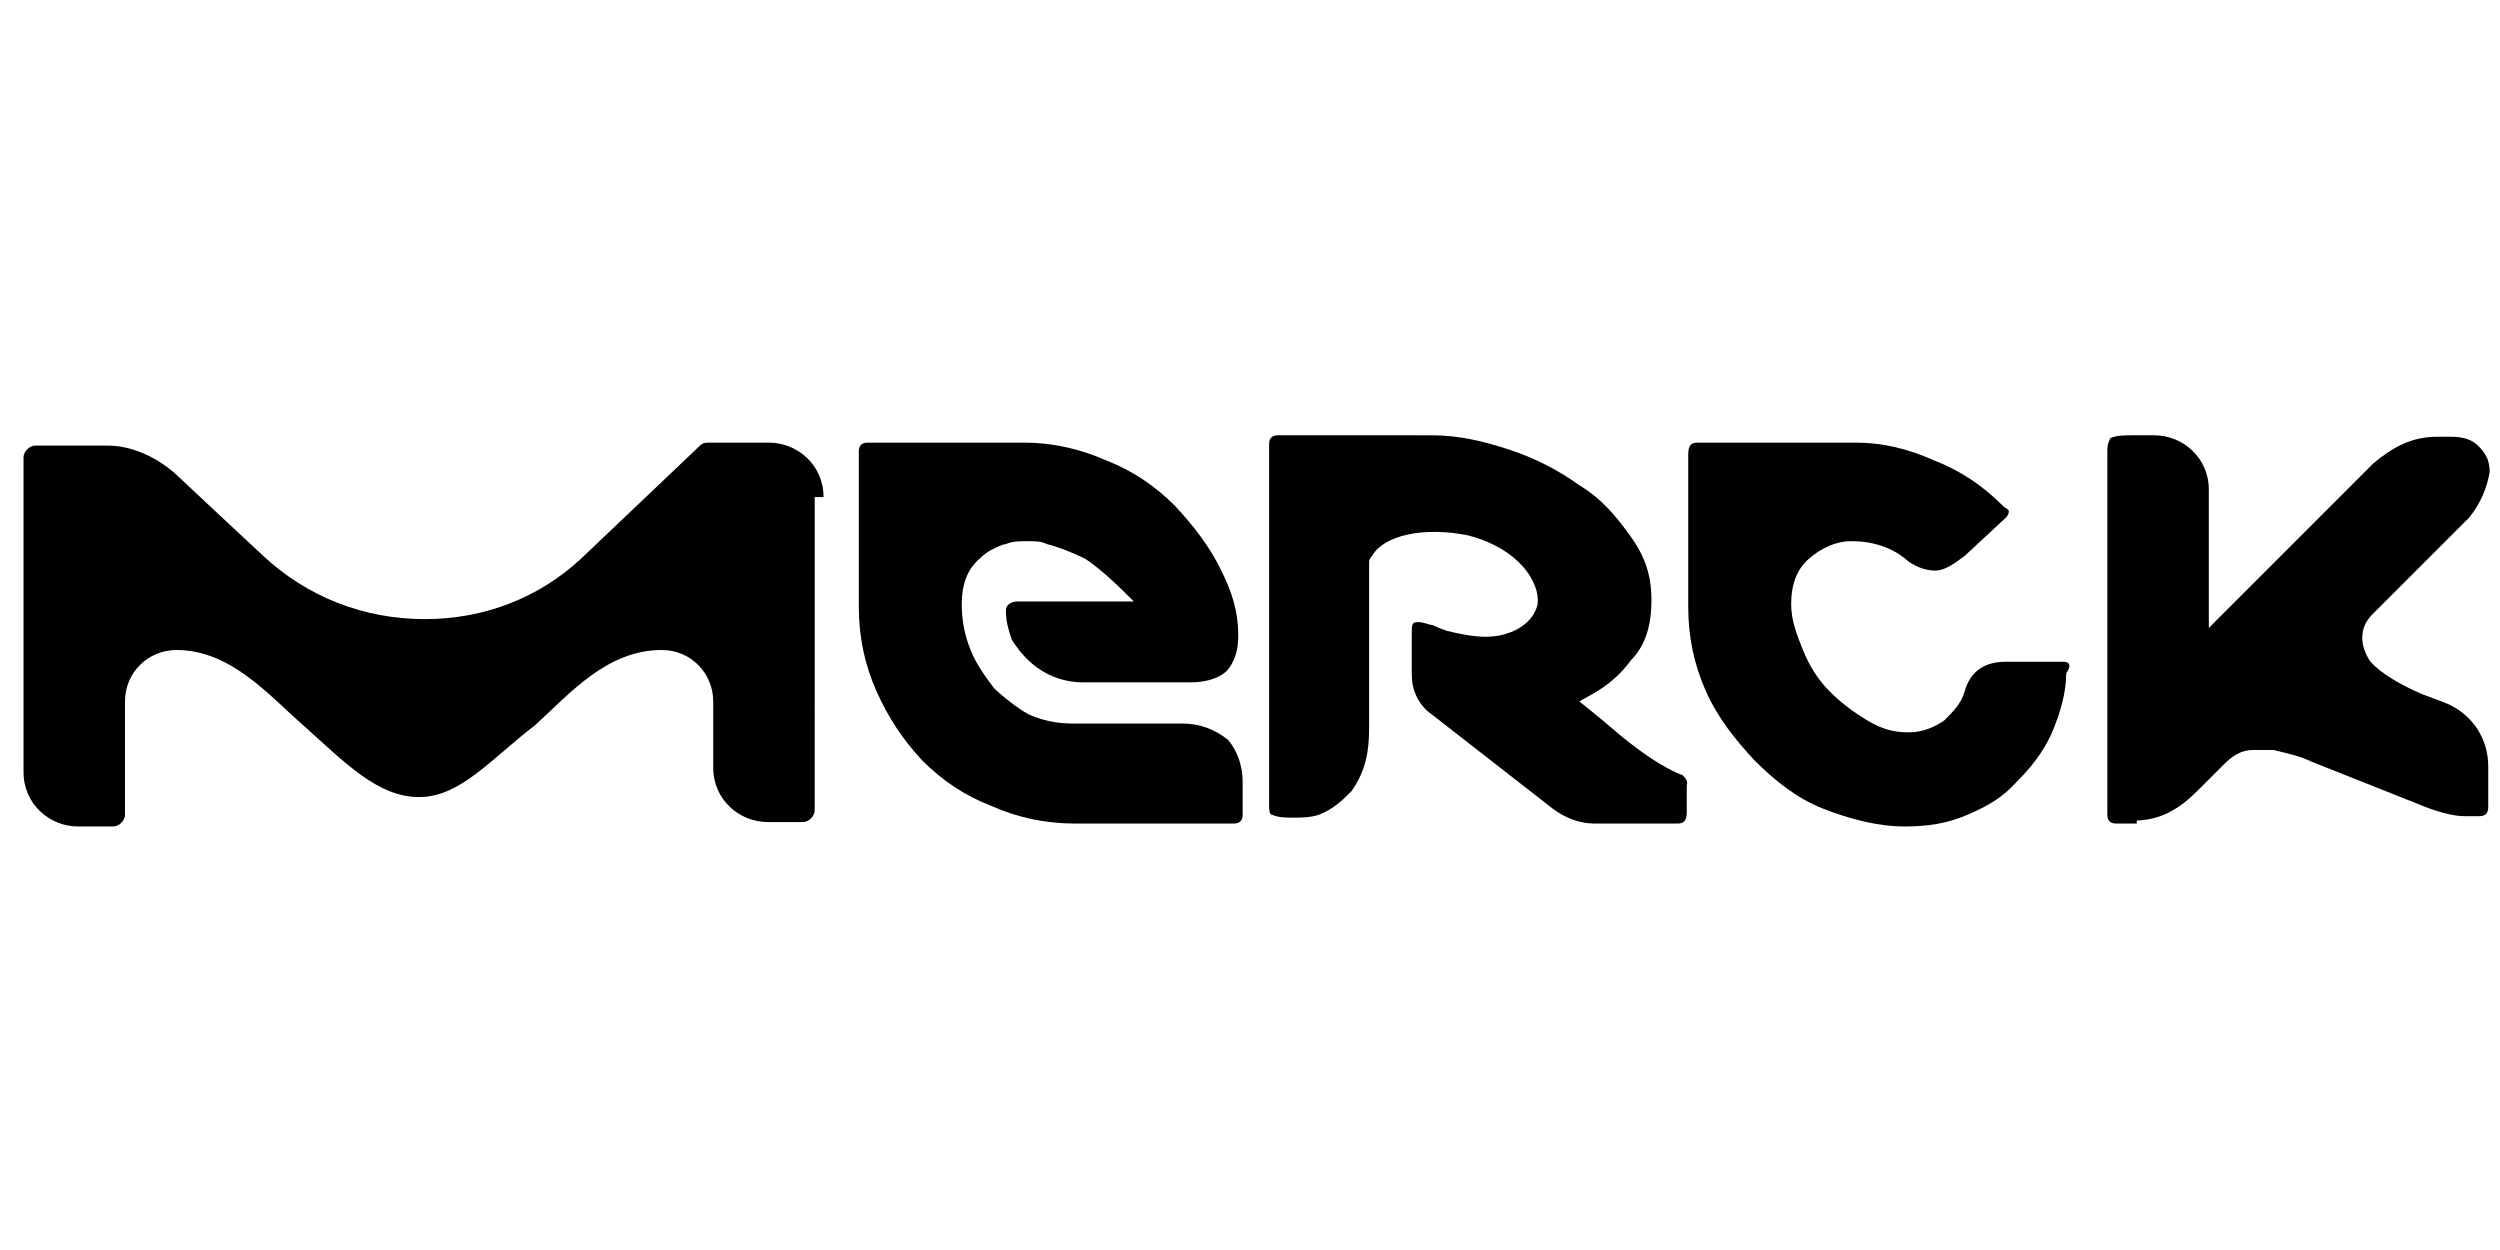
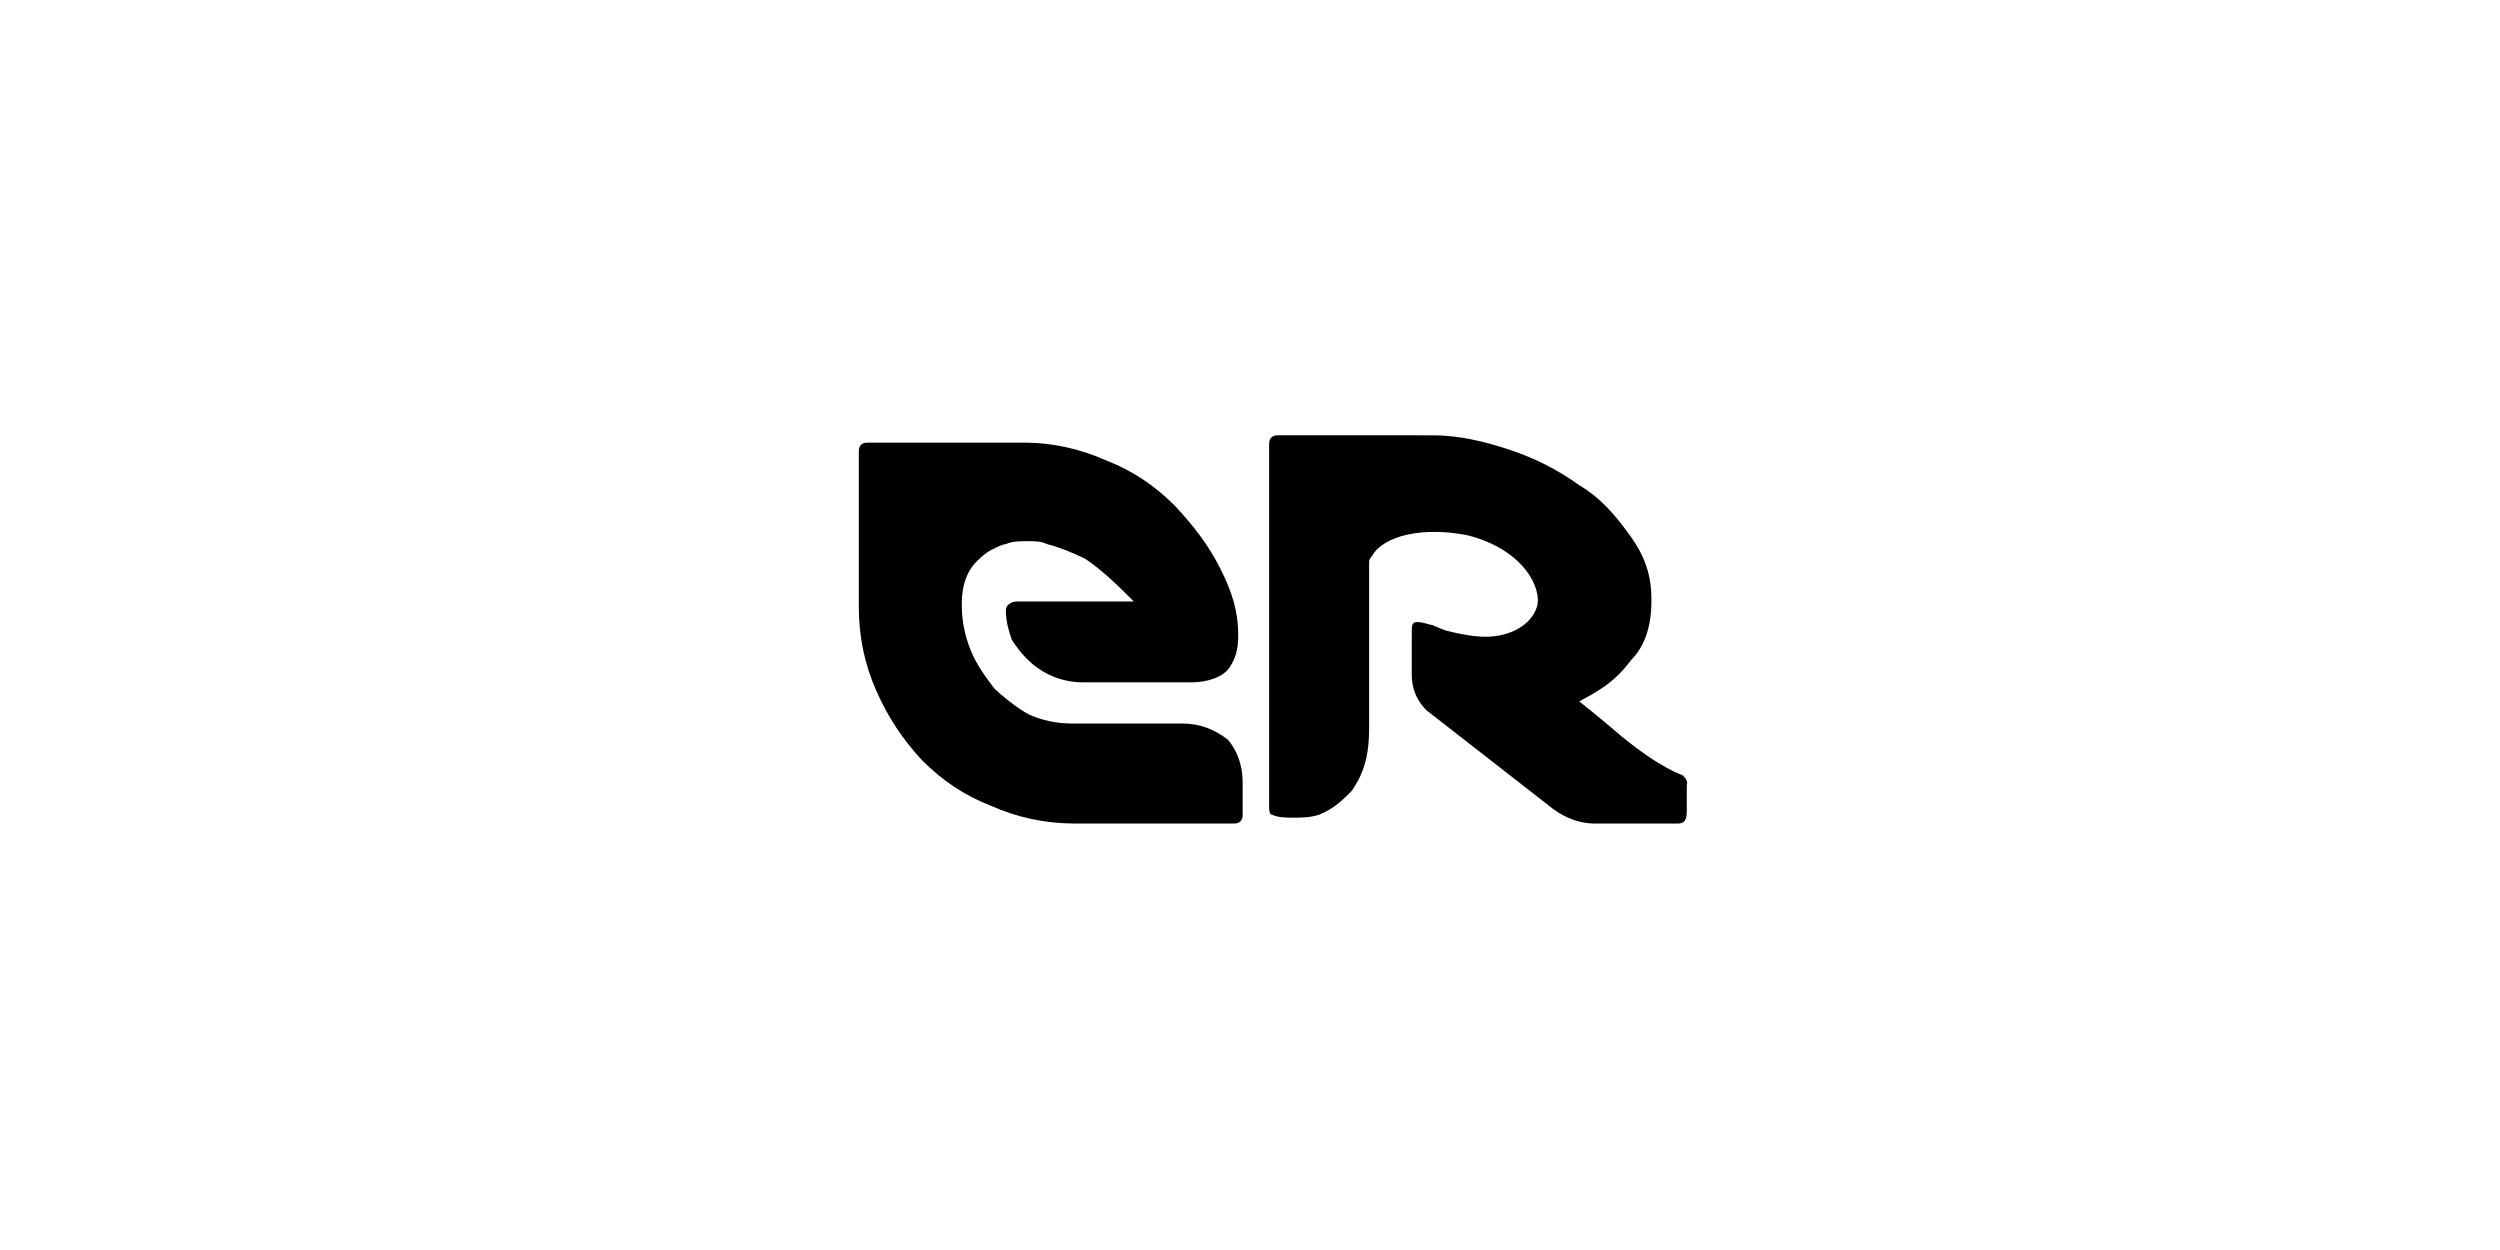
<svg xmlns="http://www.w3.org/2000/svg" version="1.1" id="Capa_1" x="0px" y="0px" viewBox="0 0 170 85" style="enable-background:new 0 0 170 85;" xml:space="preserve">
  <g>
-     <path d="M145.1,55.8c1.8,0,3.1-0.8,4.3-2c0,0,0.8-0.8,1.8-1.8c0.6-0.6,1.2-1,2-1c0.2,0,0.6,0,0.6,0c0.2,0,0.6,0,0.8,0   c0.8,0.2,1.8,0.4,2.6,0.8l7.3,2.9c0,0,1.8,0.8,3.1,0.8h1c0.4,0,0.6-0.2,0.6-0.6v-2.8c0-1.8-1-3.5-2.9-4.3l-1.6-0.6   c-1.4-0.6-2.8-1.4-3.5-2.2c0,0-1.4-1.8,0.2-3.3l6.5-6.5c0.8-1,1.2-2,1.4-3.1c0,0,0-0.6-0.2-1c-0.2-0.4-0.4-0.6-0.6-0.8   c-0.4-0.4-1-0.6-1.8-0.6h-1c-1.8,0-3.1,0.8-4.3,1.8c0,0-4.3,4.3-5.3,5.3l-5.9,5.9v-9.4c0-2.2-1.8-3.7-3.7-3.7h-1.6   c-0.4,0-1,0-1.4,0.2c-0.2,0.4-0.2,0.6-0.2,1v24.6c0,0.4,0.2,0.6,0.6,0.6h1.4V55.8z" />
    <path d="M114.4,52.7c0,0-1.4-0.4-4.1-2.6c-1.4-1.2-2.4-2-2.9-2.4c0.6-0.4,2.2-1,3.5-2.8c1-1,1.4-2.4,1.4-4.1c0-1.6-0.4-2.9-1.4-4.3   s-2-2.6-3.5-3.5c-1.4-1-2.9-1.8-4.7-2.4c-1.8-0.6-3.5-1-5.3-1H86.9c-0.4,0-0.6,0.2-0.6,0.6v17.5v3.9v1.4v1.8c0,0.2,0,0.6,0.2,0.6   c0.4,0.2,1,0.2,1.4,0.2c0.6,0,1.2,0,1.8-0.2c1-0.4,1.6-1,2.2-1.6c1-1.4,1.2-2.8,1.2-4.3V39c0-0.2,0-0.4,0-0.8   c0-0.2,0.2-0.4,0.2-0.4c0.8-1.4,3.5-2,6.5-1.4c3.9,1,5.1,3.7,4.7,4.9c-0.4,1.2-1.8,2-3.5,2c-0.8,0-1.8-0.2-2.6-0.4   c0,0-0.6-0.2-1-0.4c-0.2,0-0.6-0.2-1-0.2s-0.4,0.2-0.4,0.8v2.8c0,1,0.4,1.8,1,2.4l8.6,6.7c0.8,0.6,1.8,1,2.8,1h5.7   c0.4,0,0.6-0.2,0.6-0.8v-1.8C114.8,53.1,114.6,52.9,114.4,52.7" />
    <path d="M80.4,49.2h-7.5c-1,0-2-0.2-2.9-0.6c-0.8-0.4-2-1.4-2.4-1.8c-0.6-0.8-1.2-1.6-1.6-2.6c-0.4-1-0.6-2-0.6-3.1   c0-1.4,0.4-2.4,1.2-3.1c0,0,0.4-0.4,0.8-0.6s0.8-0.4,1-0.4c0.4-0.2,1-0.2,1.4-0.2c0.6,0,1,0,1.4,0.2c0.8,0.2,1.8,0.6,2.6,1   c1.2,0.8,2.4,2,3.3,2.9h-7.9c-0.4,0-0.8,0.2-0.8,0.6c0,0.8,0.2,1.4,0.4,2c0.4,0.6,1.8,2.9,4.9,2.9H81c1.2,0,2.2-0.4,2.6-1   c0.4-0.6,0.6-1.2,0.6-2.2c0-1.6-0.4-2.9-1.2-4.5c-0.8-1.6-1.8-2.9-3.1-4.3c-1.4-1.4-2.9-2.4-4.7-3.1c-1.8-0.8-3.7-1.2-5.5-1.2H59   c-0.4,0-0.6,0.2-0.6,0.6v10.6c0,2,0.4,3.9,1.2,5.7c0.8,1.8,1.8,3.3,3.1,4.7c1.4,1.4,2.9,2.4,4.7,3.1c1.8,0.8,3.7,1.2,5.7,1.2h10.8   c0.4,0,0.6-0.2,0.6-0.6v-2.2c0-1.2-0.4-2.2-1-2.9C82.6,49.6,81.6,49.2,80.4,49.2" />
-     <path d="M56,33.8c0-2.2-1.8-3.7-3.7-3.7h-4.1c-0.2,0-0.4,0-0.6,0.2L39.5,38c-2.8,2.6-6.5,4.1-10.6,4.1c-4.3,0-8.1-1.6-11-4.3   c0,0-5.9-5.5-6.1-5.7c-1.2-1-2.8-1.8-4.5-1.8H2.4c-0.4,0-0.8,0.4-0.8,0.8v21.4c0,2.2,1.8,3.7,3.7,3.7h1.4h1c0.4,0,0.8-0.4,0.8-0.8   v-7.7c0-2,1.6-3.5,3.5-3.5c3.7,0,6.3,3.1,8.6,5.1c2.9,2.6,5.1,4.9,7.9,4.9s4.9-2.6,7.9-4.9c2.4-2.2,4.9-5.1,8.6-5.1   c2,0,3.5,1.6,3.5,3.5v4.5c0,2.2,1.8,3.7,3.7,3.7h1.6c0.4,0,0.8,0,0.8,0c0.4,0,0.8-0.4,0.8-0.8V33.8" />
-     <path d="M140.3,45h-3.9c-1.4,0-2.4,0.6-2.8,2c-0.2,0.8-0.8,1.4-1.4,2c-0.6,0.4-1.4,0.8-2.4,0.8c-1,0-1.8-0.2-2.8-0.8   c-1-0.6-1.8-1.2-2.6-2c-0.8-0.8-1.4-1.8-1.8-2.8c-0.4-1-0.8-2-0.8-3.1c0-1.4,0.4-2.4,1.2-3.1s1.8-1.2,2.9-1.2   c1.4,0,2.8,0.4,3.9,1.4c0.6,0.4,1.2,0.6,1.8,0.6c0.6,0,1.2-0.4,2-1l2.8-2.6c0.2-0.2,0.2-0.4,0.2-0.4c0-0.2-0.2-0.2-0.4-0.4   c-1.4-1.4-2.9-2.4-4.7-3.1c-1.8-0.8-3.5-1.2-5.3-1.2h-10.8c-0.4,0-0.6,0.2-0.6,0.8v10.4c0,2,0.4,3.9,1.2,5.7c0.8,1.8,2,3.3,3.3,4.7   c1.4,1.4,2.9,2.6,4.7,3.3s3.7,1.2,5.5,1.2c1.6,0,2.9-0.2,4.3-0.8c1.4-0.6,2.4-1.2,3.3-2.2c1-1,1.8-2,2.4-3.3c0.6-1.4,1-2.8,1-4.1   C140.9,45.2,140.7,45,140.3,45" />
  </g>
</svg>